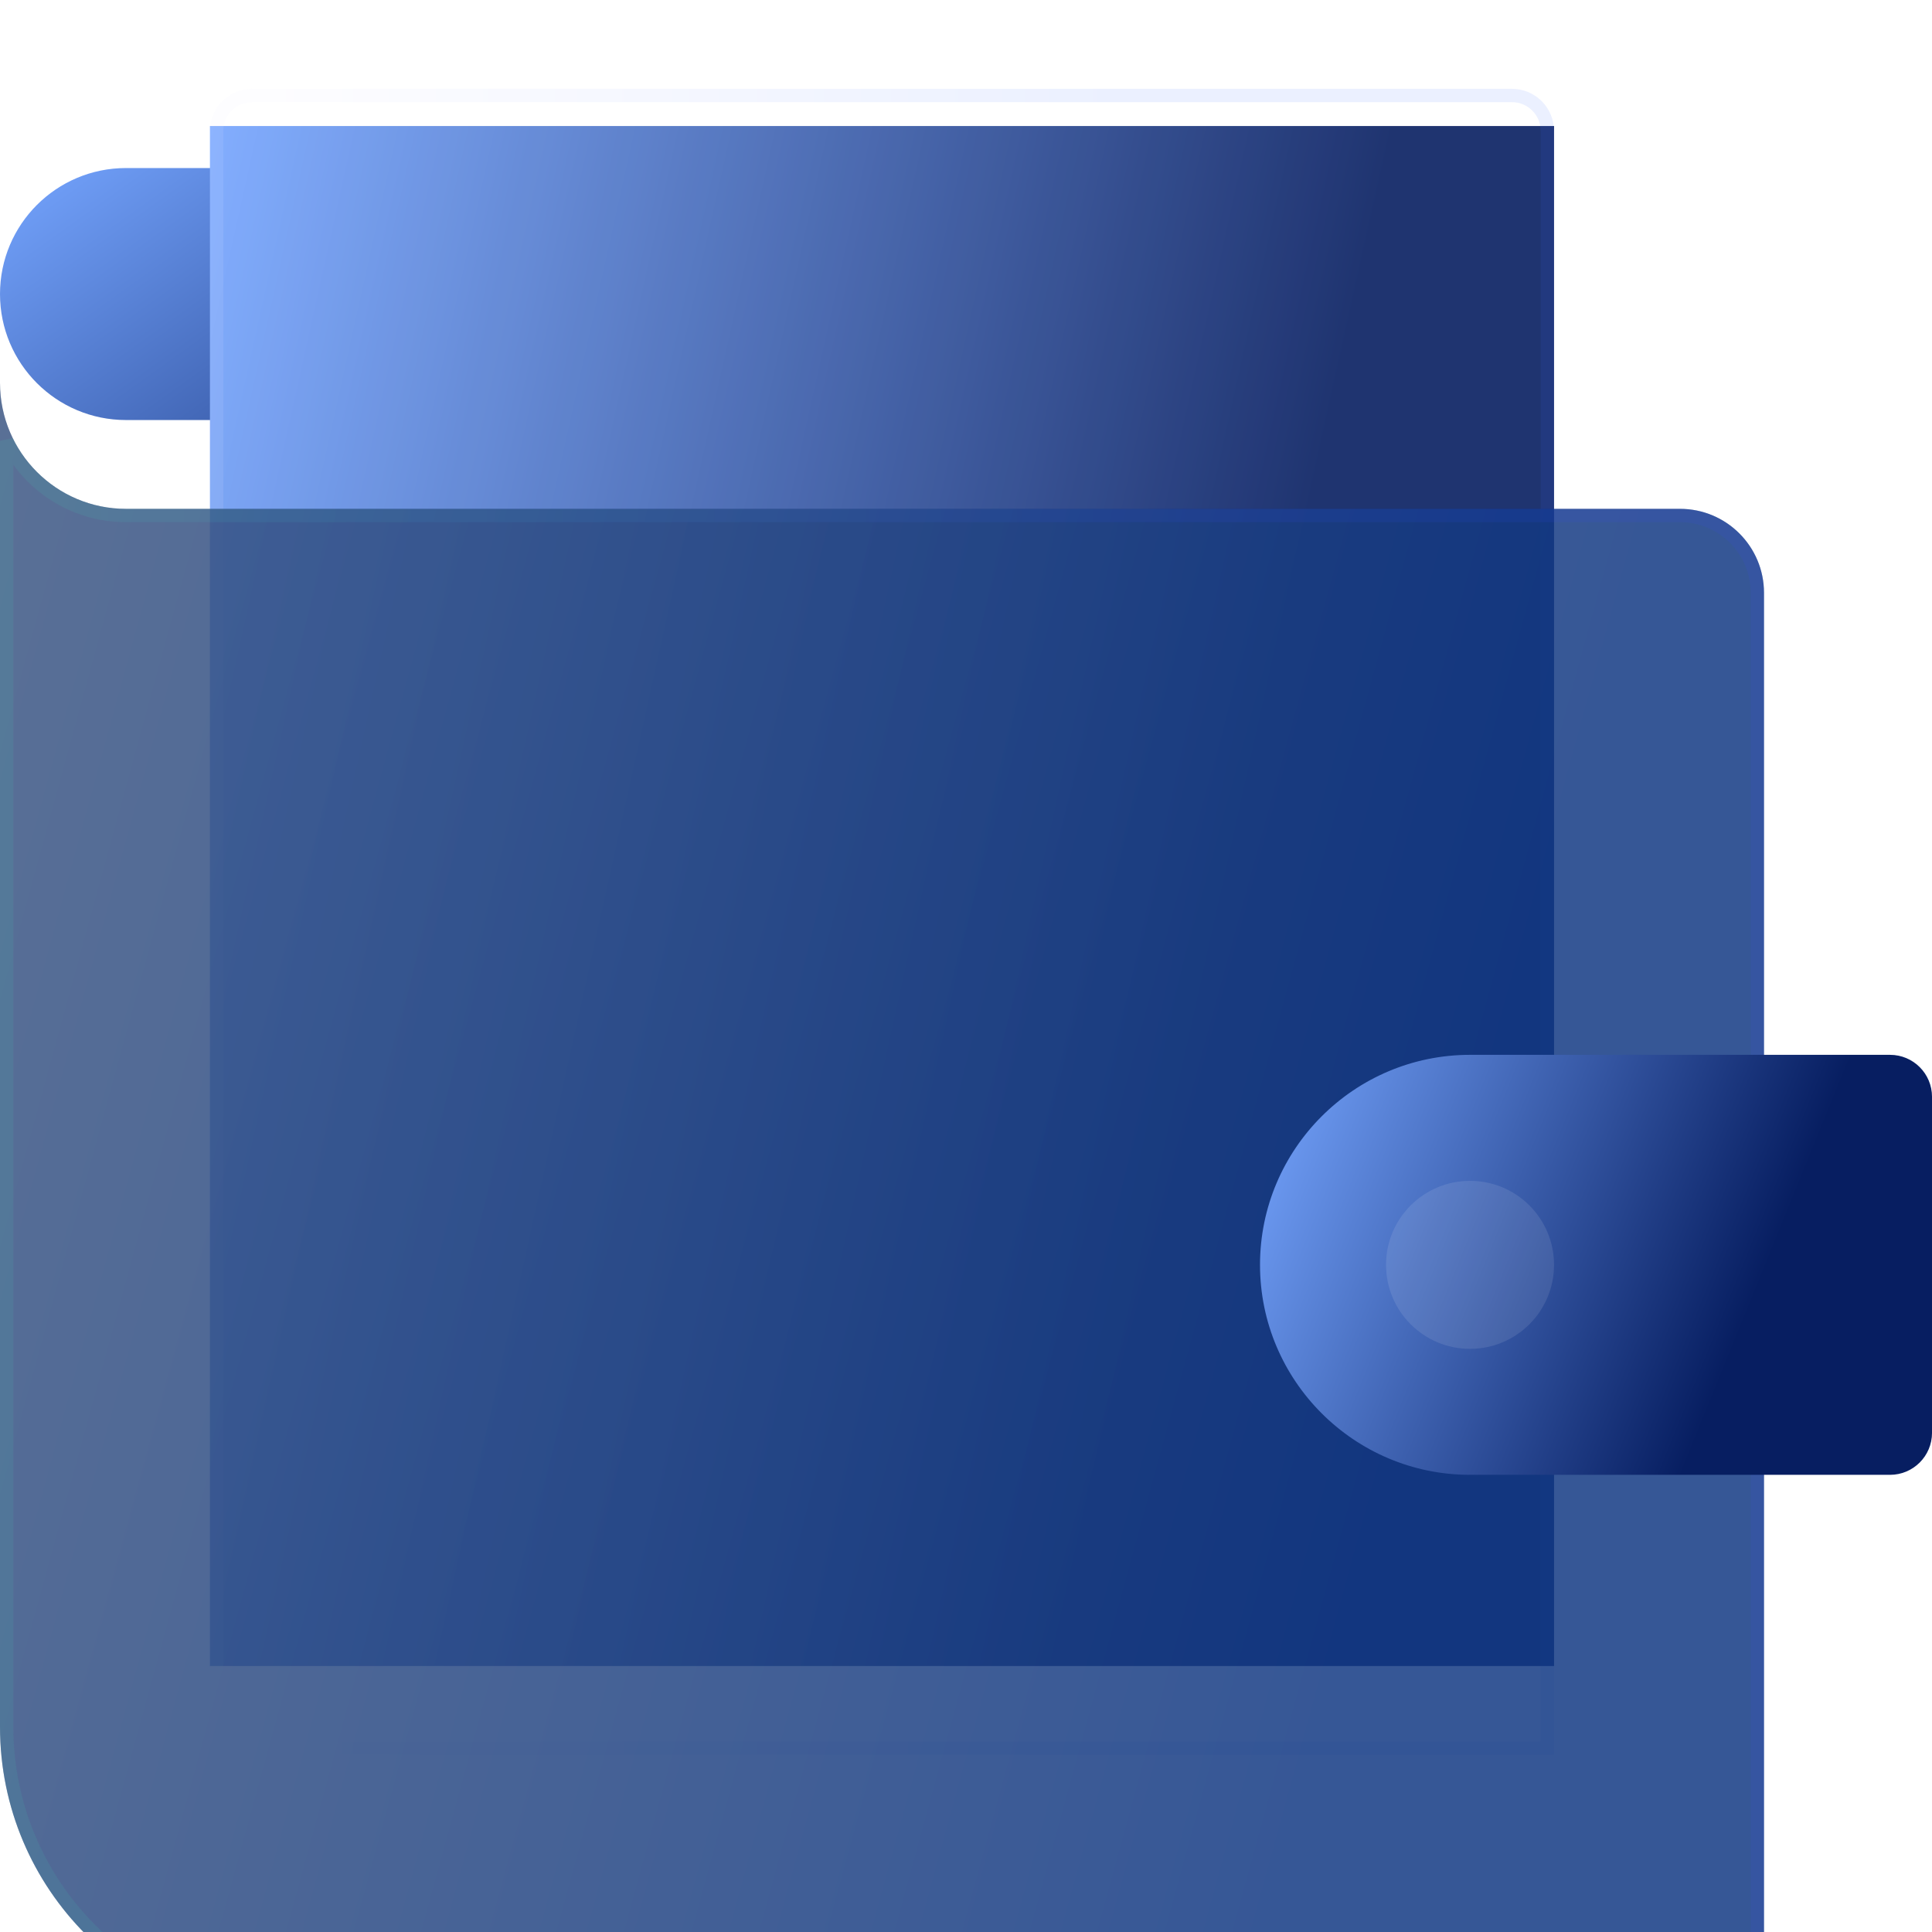
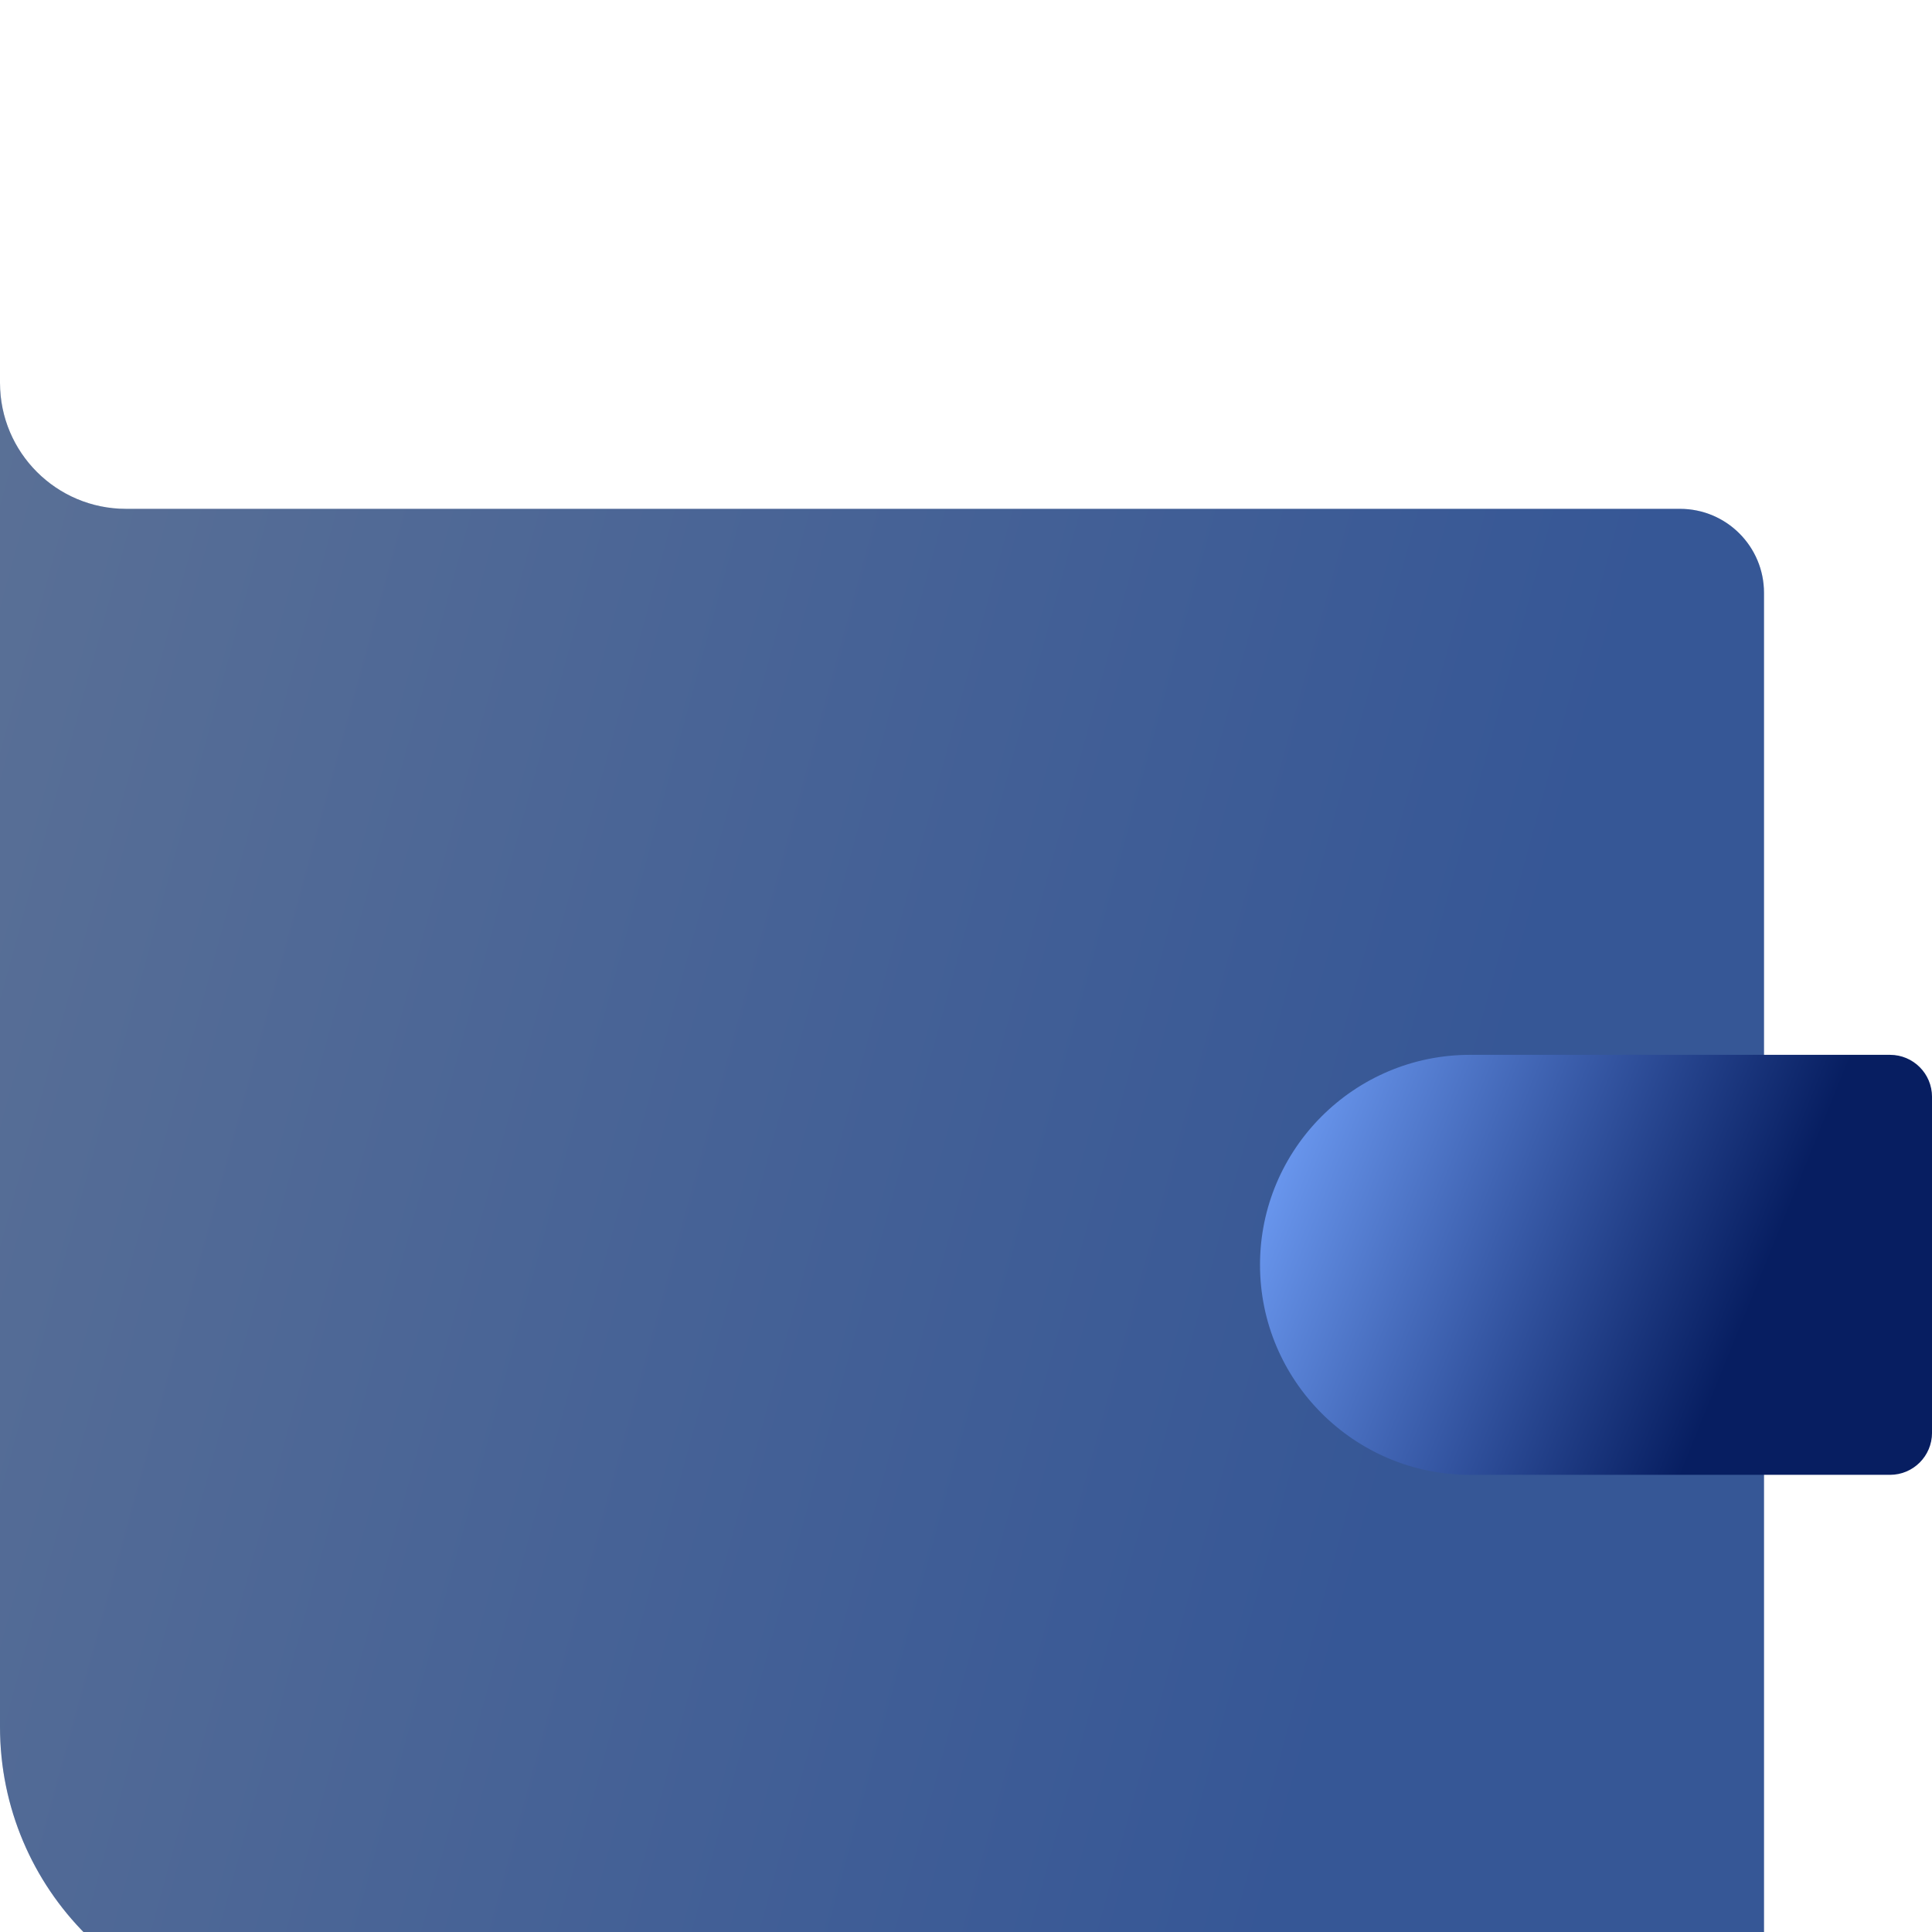
<svg xmlns="http://www.w3.org/2000/svg" width="100" height="100" viewBox="0 0 100 100" fill="none">
-   <path d="M6.522 8.698H67.391C69.793 8.698 71.739 10.644 71.739 13.045V21.741H6.522C2.92 21.741 0 18.821 0 15.219C0 11.617 2.92 8.698 6.522 8.698Z" fill="url(#paint0_linear_184_425)" />
-   <path d="M80.437 6.523H10.868V86.233H80.437V6.523Z" fill="url(#paint1_linear_184_425)" />
  <g filter="url(#filter0_bi_184_425)">
    <path d="M78.26 0H13.042C11.841 0 10.868 0.973 10.868 2.174V86.232H80.433V2.174C80.433 0.973 79.46 0 78.26 0Z" fill="white" fill-opacity="0.1" />
-     <path d="M13.042 0.345H78.26C79.27 0.345 80.089 1.164 80.089 2.174V85.887H11.213V2.174C11.213 1.164 12.032 0.345 13.042 0.345Z" stroke="url(#paint2_linear_184_425)" stroke-opacity="0.1" stroke-width="0.69" />
  </g>
  <g filter="url(#filter1_bi_184_425)">
    <path d="M0 15.218V84.783C0 93.187 6.813 100 15.217 100H86.957C89.358 100 91.304 98.054 91.304 95.653V26.087C91.304 23.686 89.358 21.74 86.957 21.74H6.522C2.92 21.74 0 18.82 0 15.218Z" fill="#00255B" fill-opacity="0.8" />
    <path d="M0 15.218V84.783C0 93.187 6.813 100 15.217 100H86.957C89.358 100 91.304 98.054 91.304 95.653V26.087C91.304 23.686 89.358 21.74 86.957 21.74H6.522C2.92 21.74 0 18.82 0 15.218Z" fill="url(#paint3_linear_184_425)" fill-opacity="0.2" />
-     <path d="M0.345 84.783V18.221C1.459 20.508 3.806 22.084 6.522 22.084H86.957C89.167 22.084 90.96 23.877 90.96 26.087V95.653C90.96 97.864 89.167 99.656 86.957 99.656H15.217C7.004 99.656 0.345 92.997 0.345 84.783Z" stroke="url(#paint4_linear_184_425)" stroke-opacity="0.1" stroke-width="0.69" />
  </g>
  <g filter="url(#filter2_i_184_425)">
    <path d="M97.827 50H76.088C70.095 50 65.218 54.876 65.218 60.87C65.218 66.863 70.095 71.739 76.088 71.739H97.827C99.028 71.739 100.001 70.766 100.001 69.565V52.174C100.001 50.973 99.028 50 97.827 50Z" fill="url(#paint5_linear_184_425)" />
  </g>
  <g filter="url(#filter3_i_184_425)">
-     <path d="M76.088 65.218C78.49 65.218 80.436 63.272 80.436 60.87C80.436 58.469 78.49 56.523 76.088 56.523C73.687 56.523 71.741 58.469 71.741 60.87C71.741 63.272 73.687 65.218 76.088 65.218Z" fill="white" fill-opacity="0.1" />
-   </g>
+     </g>
  <defs>
    <filter id="filter0_bi_184_425" x="-2.925" y="-13.793" width="97.152" height="113.818" filterUnits="userSpaceOnUse" color-interpolation-filters="sRGB">
      <feFlood flood-opacity="0" result="BackgroundImageFix" />
      <feGaussianBlur in="BackgroundImageFix" stdDeviation="6.897" />
      <feComposite in2="SourceAlpha" operator="in" result="effect1_backgroundBlur_184_425" />
      <feBlend mode="normal" in="SourceGraphic" in2="effect1_backgroundBlur_184_425" result="shape" />
      <feColorMatrix in="SourceAlpha" type="matrix" values="0 0 0 0 0 0 0 0 0 0 0 0 0 0 0 0 0 0 127 0" result="hardAlpha" />
      <feOffset dy="4.598" />
      <feGaussianBlur stdDeviation="3.448" />
      <feComposite in2="hardAlpha" operator="arithmetic" k2="-1" k3="1" />
      <feColorMatrix type="matrix" values="0 0 0 0 0.245 0 0 0 0 0.441 0 0 0 0 1 0 0 0 0.4 0" />
      <feBlend mode="normal" in2="shape" result="effect2_innerShadow_184_425" />
    </filter>
    <filter id="filter1_bi_184_425" x="-13.793" y="1.425" width="118.89" height="112.369" filterUnits="userSpaceOnUse" color-interpolation-filters="sRGB">
      <feFlood flood-opacity="0" result="BackgroundImageFix" />
      <feGaussianBlur in="BackgroundImageFix" stdDeviation="6.897" />
      <feComposite in2="SourceAlpha" operator="in" result="effect1_backgroundBlur_184_425" />
      <feBlend mode="normal" in="SourceGraphic" in2="effect1_backgroundBlur_184_425" result="shape" />
      <feColorMatrix in="SourceAlpha" type="matrix" values="0 0 0 0 0 0 0 0 0 0 0 0 0 0 0 0 0 0 127 0" result="hardAlpha" />
      <feOffset dy="4.598" />
      <feGaussianBlur stdDeviation="3.448" />
      <feComposite in2="hardAlpha" operator="arithmetic" k2="-1" k3="1" />
      <feColorMatrix type="matrix" values="0 0 0 0 1 0 0 0 0 1 0 0 0 0 1 0 0 0 0.15 0" />
      <feBlend mode="normal" in2="shape" result="effect2_innerShadow_184_425" />
    </filter>
    <filter id="filter2_i_184_425" x="65.218" y="50" width="34.783" height="26.337" filterUnits="userSpaceOnUse" color-interpolation-filters="sRGB">
      <feFlood flood-opacity="0" result="BackgroundImageFix" />
      <feBlend mode="normal" in="SourceGraphic" in2="BackgroundImageFix" result="shape" />
      <feColorMatrix in="SourceAlpha" type="matrix" values="0 0 0 0 0 0 0 0 0 0 0 0 0 0 0 0 0 0 127 0" result="hardAlpha" />
      <feOffset dy="4.598" />
      <feGaussianBlur stdDeviation="2.299" />
      <feComposite in2="hardAlpha" operator="arithmetic" k2="-1" k3="1" />
      <feColorMatrix type="matrix" values="0 0 0 0 1 0 0 0 0 1 0 0 0 0 1 0 0 0 0.4 0" />
      <feBlend mode="normal" in2="shape" result="effect1_innerShadow_184_425" />
    </filter>
    <filter id="filter3_i_184_425" x="71.741" y="56.523" width="8.696" height="13.293" filterUnits="userSpaceOnUse" color-interpolation-filters="sRGB">
      <feFlood flood-opacity="0" result="BackgroundImageFix" />
      <feBlend mode="normal" in="SourceGraphic" in2="BackgroundImageFix" result="shape" />
      <feColorMatrix in="SourceAlpha" type="matrix" values="0 0 0 0 0 0 0 0 0 0 0 0 0 0 0 0 0 0 127 0" result="hardAlpha" />
      <feOffset dy="4.598" />
      <feGaussianBlur stdDeviation="2.299" />
      <feComposite in2="hardAlpha" operator="arithmetic" k2="-1" k3="1" />
      <feColorMatrix type="matrix" values="0 0 0 0 1 0 0 0 0 1 0 0 0 0 1 0 0 0 0.1 0" />
      <feBlend mode="normal" in2="shape" result="effect1_innerShadow_184_425" />
    </filter>
    <linearGradient id="paint0_linear_184_425" x1="0" y1="8.698" x2="30.489" y2="51.278" gradientUnits="userSpaceOnUse">
      <stop stop-color="#75A5FF" />
      <stop offset="0.703" stop-color="#071E61" />
    </linearGradient>
    <linearGradient id="paint1_linear_184_425" x1="10.868" y1="6.523" x2="94.018" y2="24.95" gradientUnits="userSpaceOnUse">
      <stop stop-color="#75A5FF" />
      <stop offset="0.703" stop-color="#071E61" />
    </linearGradient>
    <linearGradient id="paint2_linear_184_425" x1="13.042" y1="3.92" x2="80.433" y2="3.92" gradientUnits="userSpaceOnUse">
      <stop stop-color="#F4F0FF" />
      <stop offset="0.656" stop-color="#3F71FF" />
    </linearGradient>
    <linearGradient id="paint3_linear_184_425" x1="0" y1="15.218" x2="106.523" y2="44.347" gradientUnits="userSpaceOnUse">
      <stop stop-color="#F4F0FF" />
      <stop offset="0.776" stop-color="#3F71FF" />
    </linearGradient>
    <linearGradient id="paint4_linear_184_425" x1="2.853" y1="19.072" x2="91.304" y2="19.072" gradientUnits="userSpaceOnUse">
      <stop stop-color="#3CDEB6" />
      <stop offset="0.656" stop-color="#364AFF" />
    </linearGradient>
    <linearGradient id="paint5_linear_184_425" x1="65.218" y1="50" x2="102.654" y2="65.209" gradientUnits="userSpaceOnUse">
      <stop stop-color="#75A5FF" />
      <stop offset="0.703" stop-color="#071E61" />
    </linearGradient>
  </defs>
</svg>